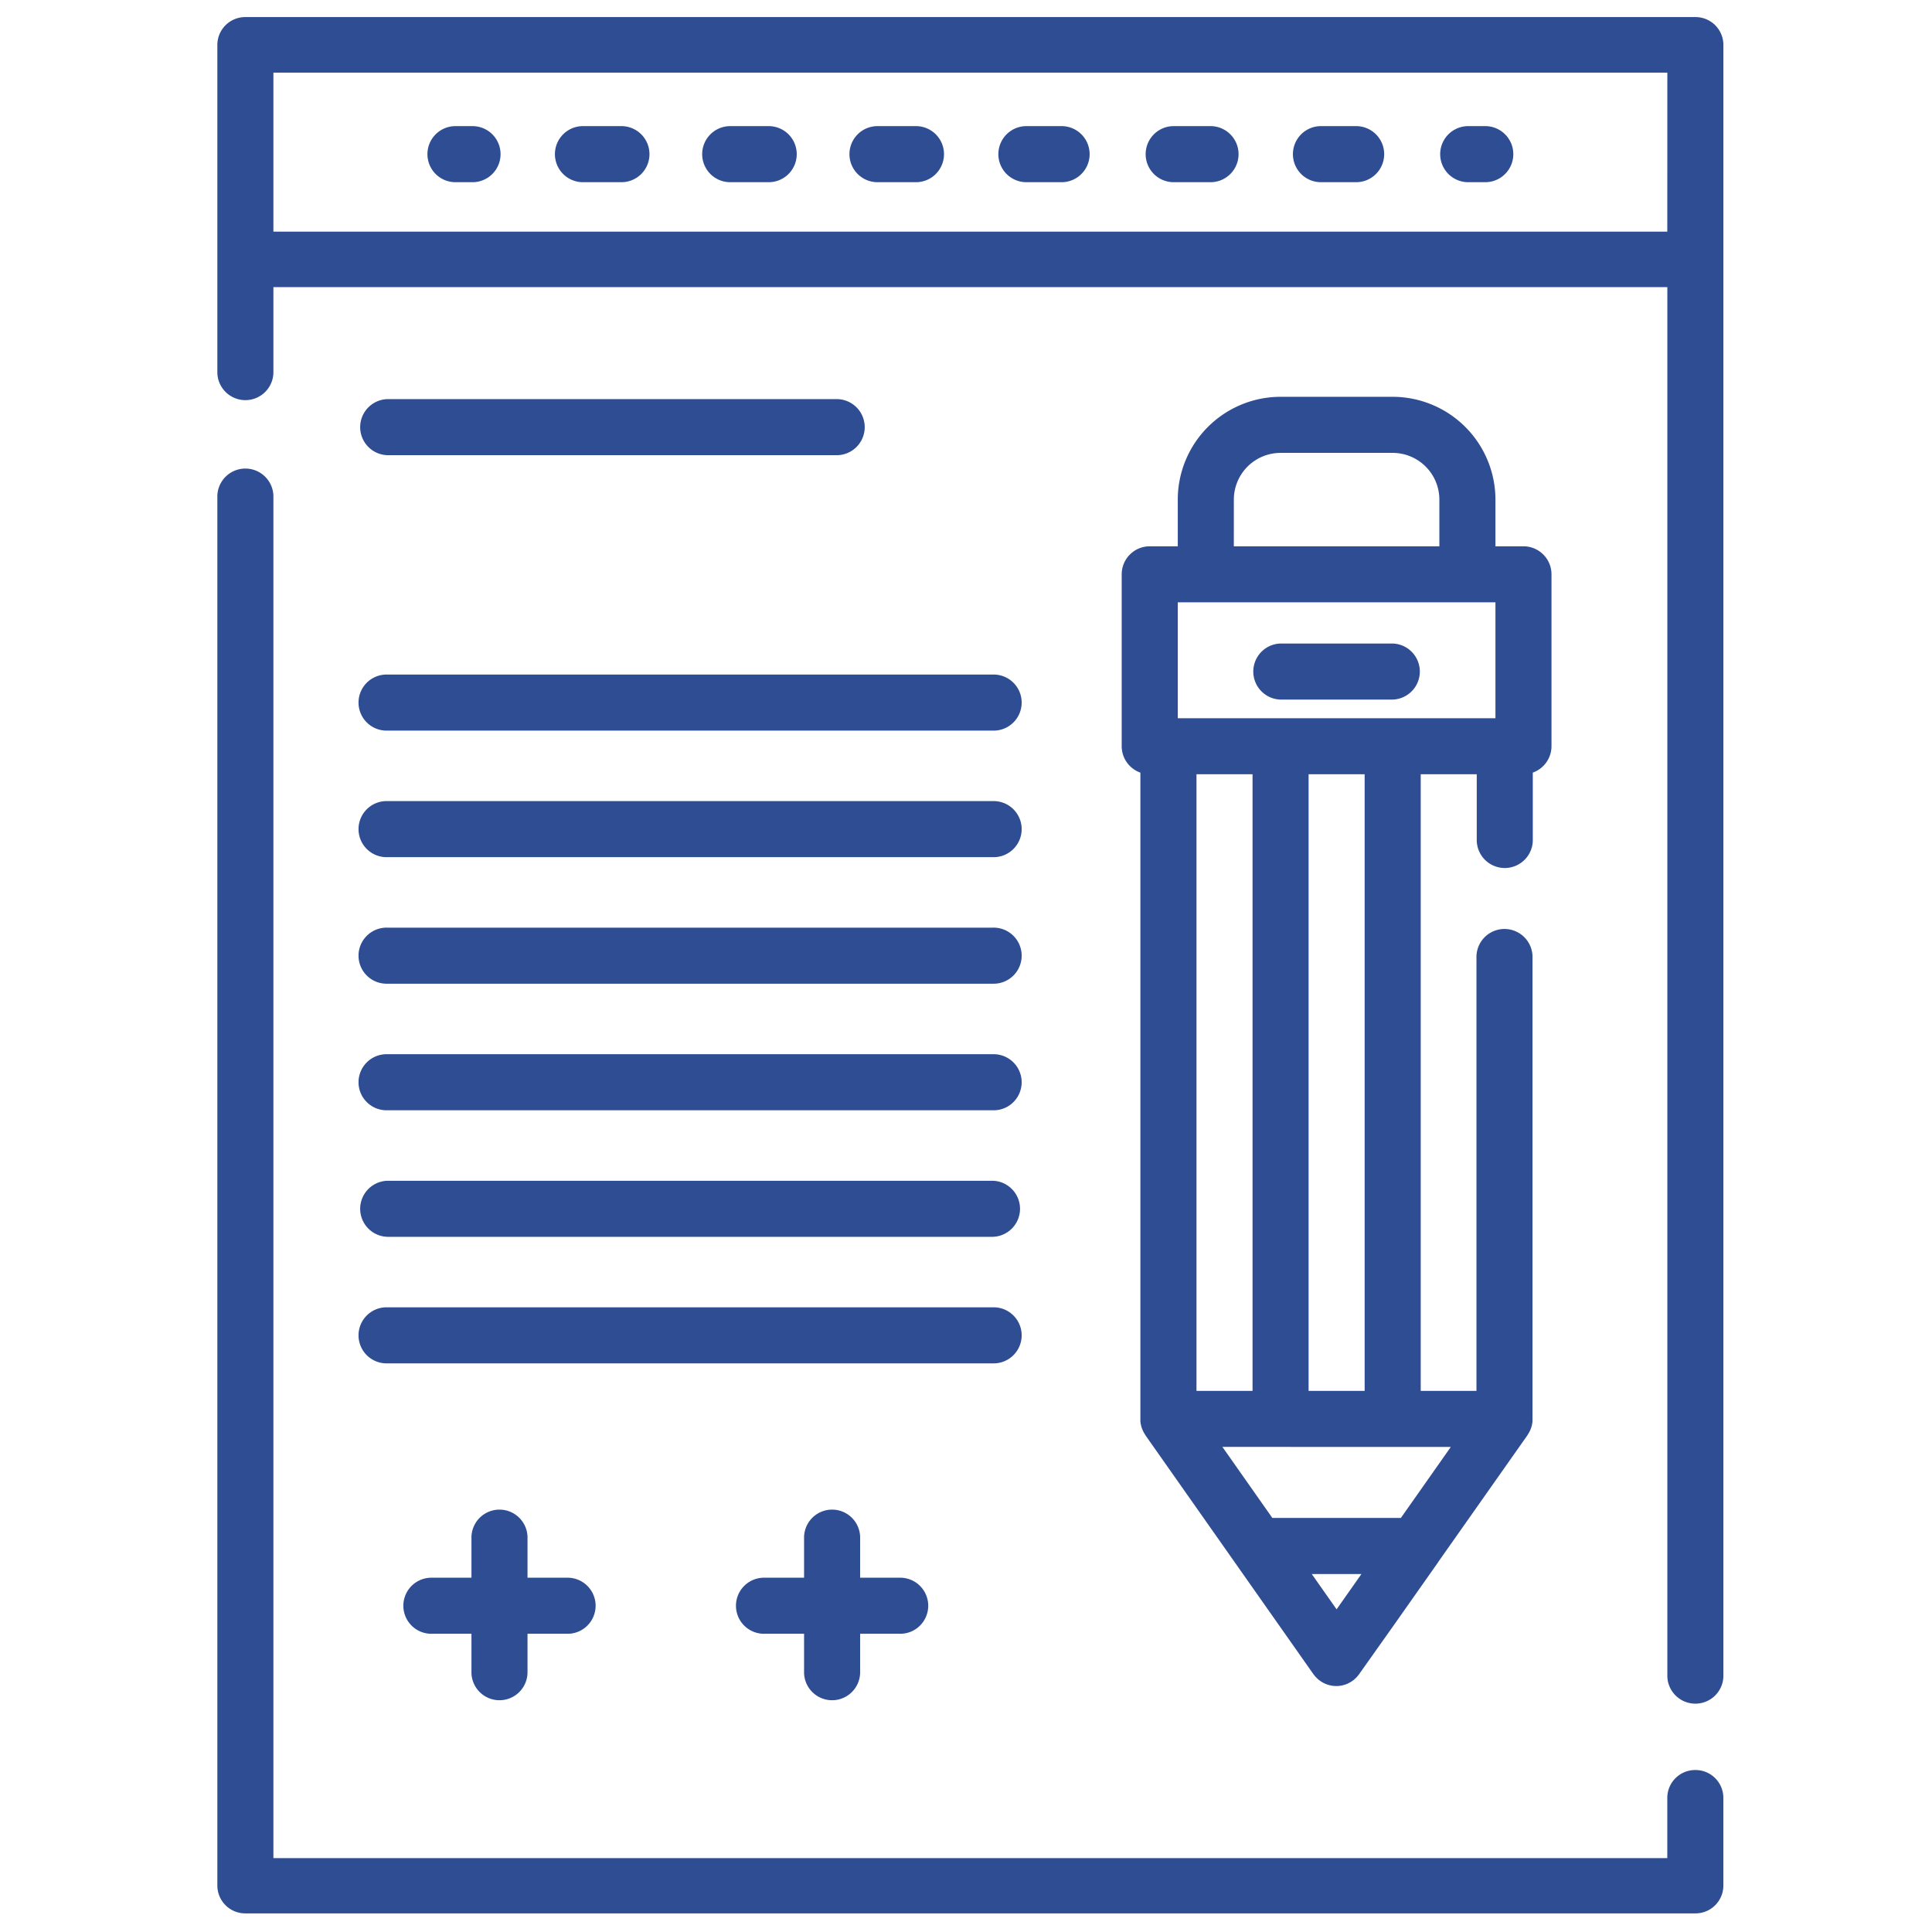
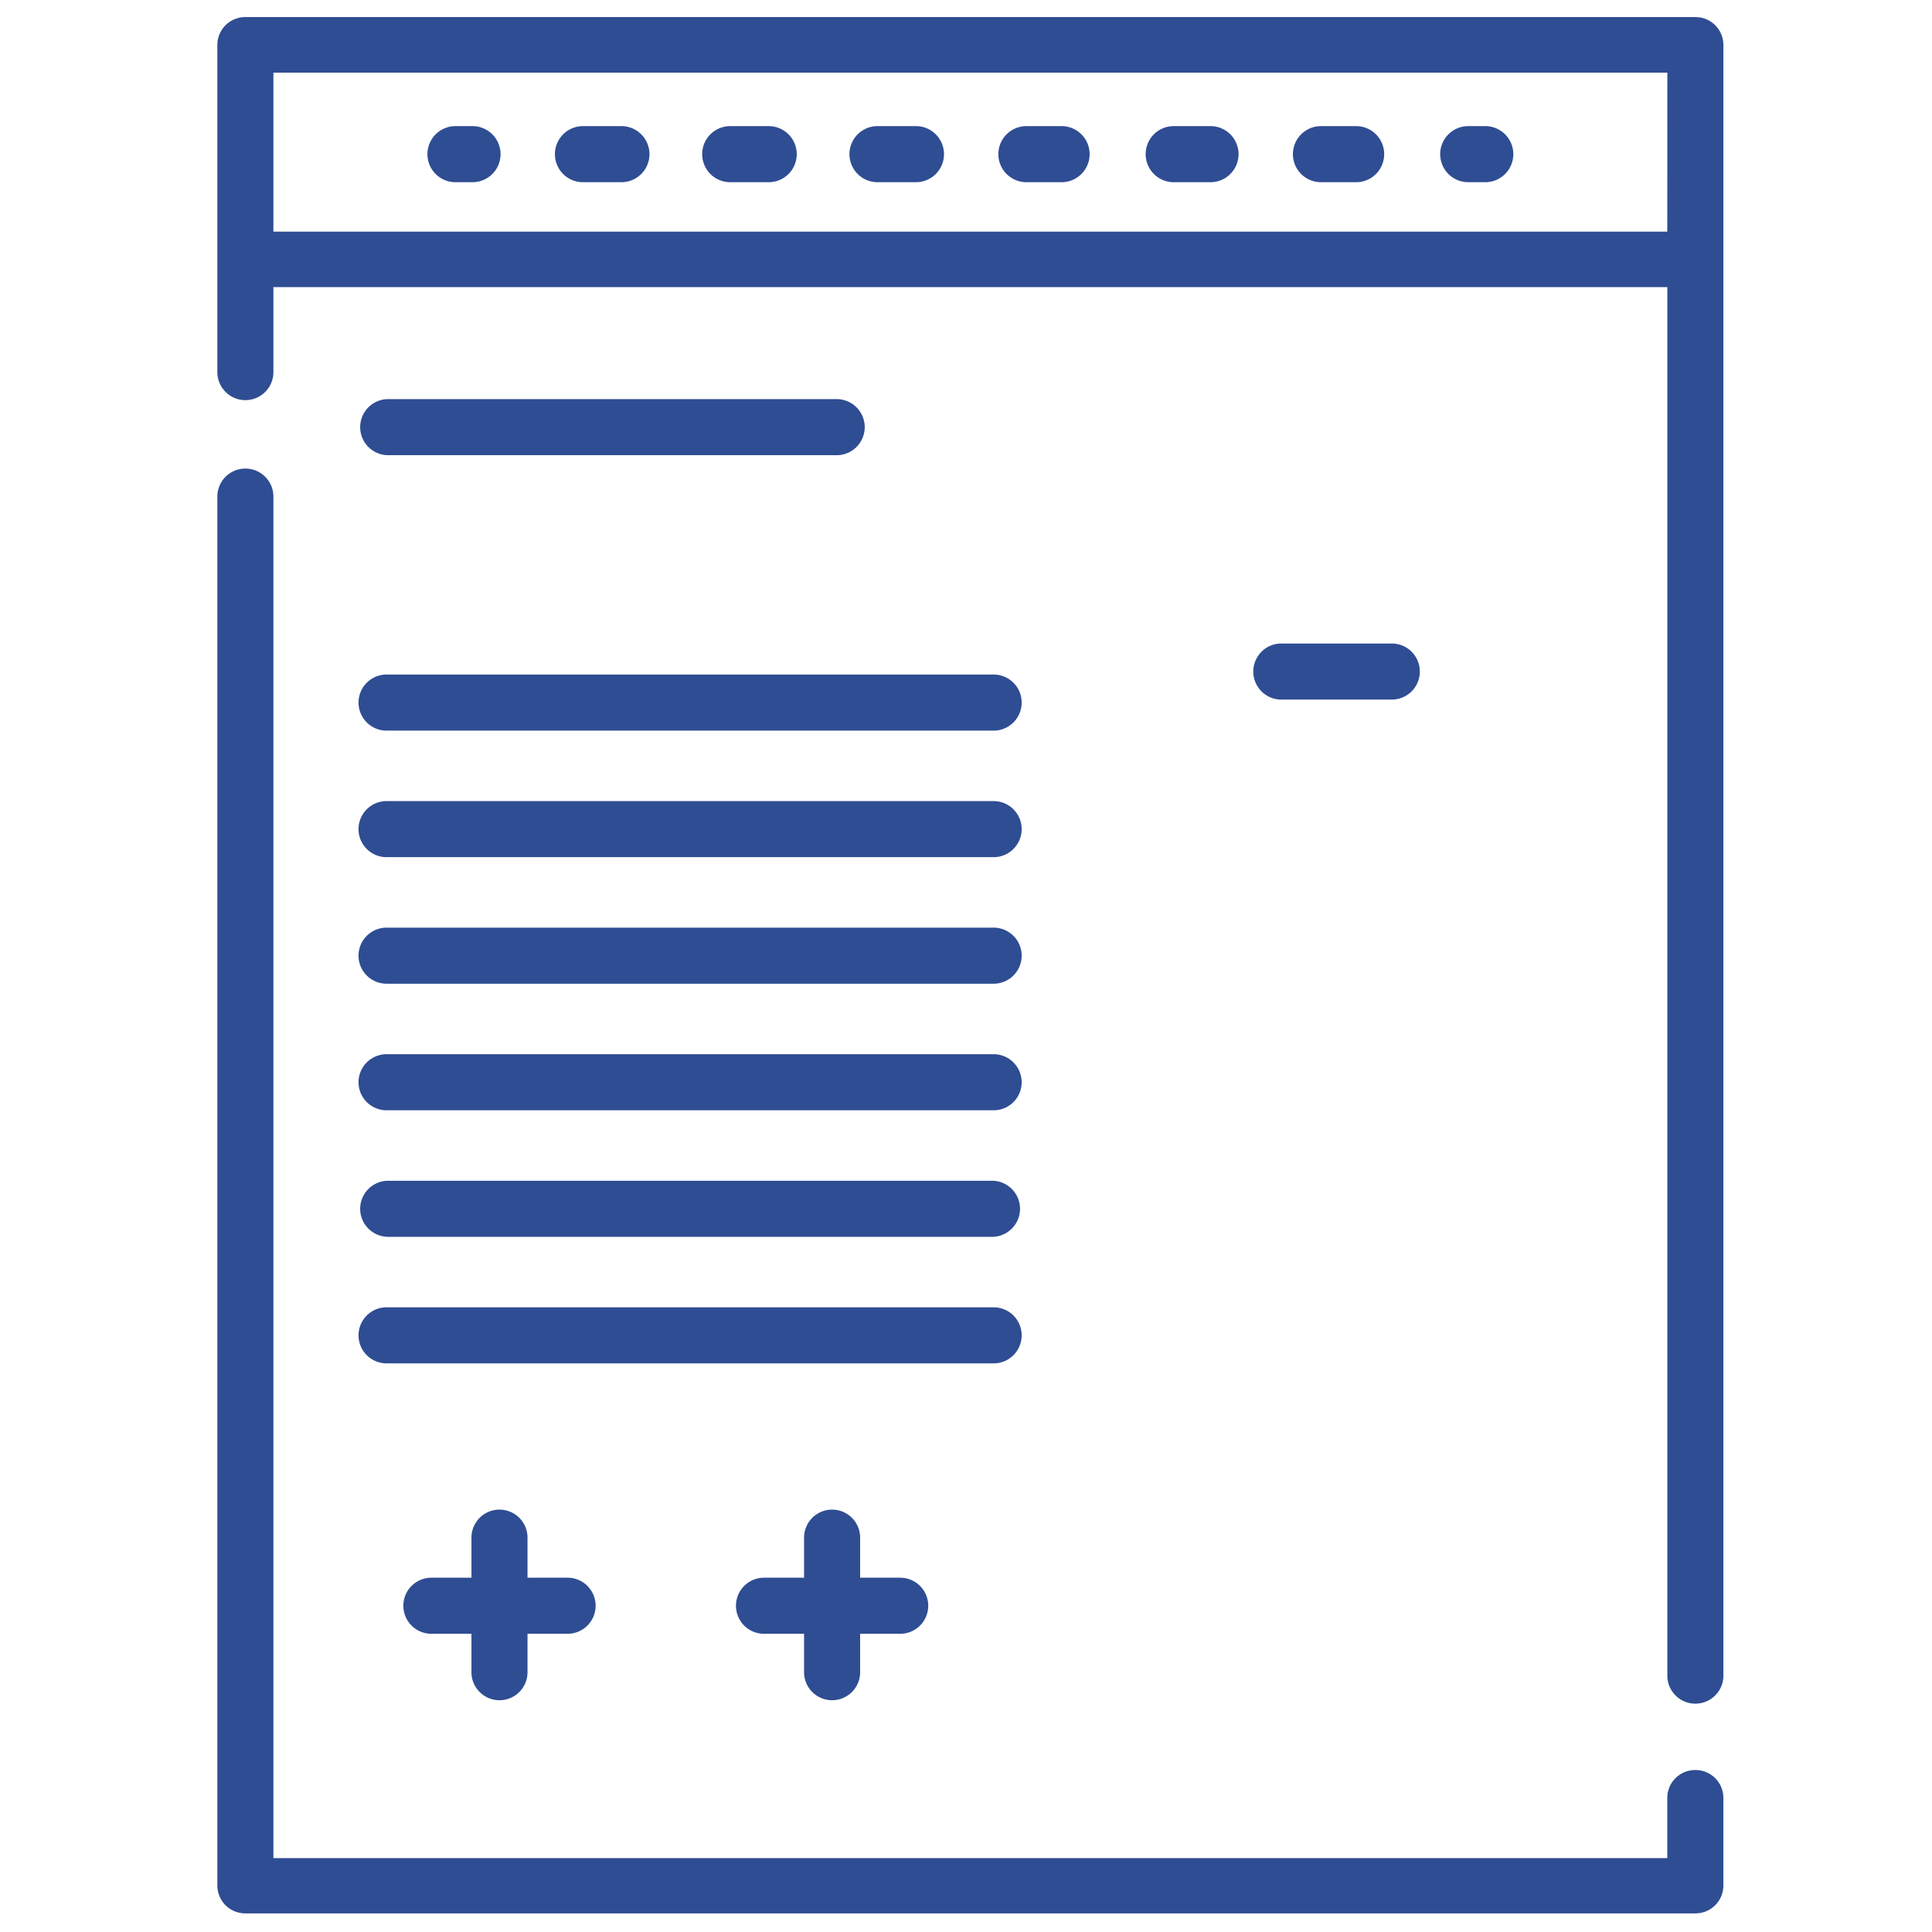
<svg xmlns="http://www.w3.org/2000/svg" width="80" height="80" viewBox="0 0 80 80">
  <defs>
    <clipPath id="clip-Unlimited_Complimentary_Edits_">
      <rect width="80" height="80" />
    </clipPath>
  </defs>
  <g id="Unlimited_Complimentary_Edits_" data-name="Unlimited Complimentary Edits " clip-path="url(#clip-Unlimited_Complimentary_Edits_)">
    <g id="writing_921965" transform="translate(9 0.707)">
      <g id="Group_3282" data-name="Group 3282" transform="translate(42.865 25.94)">
        <g id="Group_3281" data-name="Group 3281">
          <path id="Path_32601" data-name="Path 32601" d="M337.3,169.184h-4.642a1.161,1.161,0,0,0,0,2.321H337.3a1.161,1.161,0,0,0,0-2.321Z" transform="translate(-331.5 -169.184)" fill="#2f4d93" />
        </g>
      </g>
      <g id="Group_3284" data-name="Group 3284" transform="translate(37.449 15.724)">
        <g id="Group_3283" data-name="Group 3283">
-           <path id="Path_32602" data-name="Path 32602" d="M313.135,112.374h-1.161V110.44a4.261,4.261,0,0,0-4.256-4.256h-4.642a4.26,4.26,0,0,0-4.256,4.256v1.934h-1.161a1.161,1.161,0,0,0-1.161,1.161v7.118a1.16,1.16,0,0,0,.774,1.093v26.761c0,.017,0,.035,0,.052s0,.027,0,.041a1.153,1.153,0,0,0,.058.28l.01.028a1.178,1.178,0,0,0,.049.114l.011.022a1.179,1.179,0,0,0,.075.125l0,.007,6.961,9.9.017.021.025.033.007.007a1.123,1.123,0,0,0,.077.086l.011.011a1.174,1.174,0,0,0,.088.079l.008.006a1.163,1.163,0,0,0,.1.071l0,0a1.158,1.158,0,0,0,.614.178h0l.033,0h.006a1.2,1.2,0,0,0,.132-.012h0a1.171,1.171,0,0,0,.129-.027h0a1.143,1.143,0,0,0,.126-.042,1.159,1.159,0,0,0,.519-.409L307.8,157l1.807-2.567,0-.005,3.7-5.256,0-.007a1.156,1.156,0,0,0,.075-.124l.011-.023a1.134,1.134,0,0,0,.048-.112l.011-.029a1.155,1.155,0,0,0,.057-.279c0-.014,0-.028,0-.041s0-.034,0-.052V129.415a1.161,1.161,0,1,0-2.321,0v17.931H308.88V121.813H311.2V124.5a1.161,1.161,0,1,0,2.321,0v-2.756a1.16,1.16,0,0,0,.774-1.093v-7.118A1.161,1.161,0,0,0,313.135,112.374Zm-11.993-1.934a1.936,1.936,0,0,1,1.934-1.934h4.642a1.936,1.936,0,0,1,1.934,1.934v1.934h-8.511Zm4.347,45.82-.093.132-1.028-1.462h2.057Zm4.637-6.592-2.068,2.94h-5.322l-2.068-2.942Zm-10.531-2.321V121.813h2.321v25.533Zm4.642,0V121.813h2.321v25.533Zm7.737-27.854H298.821v-4.8h13.153Z" transform="translate(-296.5 -106.184)" fill="#2f4d93" />
-         </g>
+           </g>
      </g>
      <g id="Group_3286" data-name="Group 3286" transform="translate(0 18.675)">
        <g id="Group_3285" data-name="Group 3285">
          <path id="Path_32603" data-name="Path 32603" d="M115.7,174.595a1.154,1.154,0,0,0-1.161,1.147v2.5H56.821V121.831a1.161,1.161,0,0,0-2.321,0v57.553a1.154,1.154,0,0,0,1.161,1.147H115.7a1.154,1.154,0,0,0,1.161-1.147v-3.642A1.154,1.154,0,0,0,115.7,174.595Z" transform="translate(-54.5 -120.684)" fill="#2f4d93" />
        </g>
      </g>
      <g id="Group_3288" data-name="Group 3288" transform="translate(0)">
        <g id="Group_3287" data-name="Group 3287">
          <path id="Path_32604" data-name="Path 32604" d="M115.7,0H55.661A1.155,1.155,0,0,0,54.5,1.149V14.735a1.161,1.161,0,0,0,2.321,0V11.183h57.72V68.711a1.161,1.161,0,0,0,2.321,0V1.149A1.155,1.155,0,0,0,115.7,0Zm-1.161,8.885H56.821V2.3h57.72Z" transform="translate(-54.5)" fill="#2f4d93" />
        </g>
      </g>
      <g id="Group_3290" data-name="Group 3290" transform="translate(7.737 61.838)">
        <g id="Group_3289" data-name="Group 3289">
          <path id="Path_32605" data-name="Path 32605" d="M111.231,406.969h-1.625v-1.625a1.161,1.161,0,1,0-2.321,0v1.625h-1.625a1.161,1.161,0,1,0,0,2.321h1.625v1.625a1.161,1.161,0,0,0,2.321,0v-1.625h1.625a1.161,1.161,0,1,0,0-2.321Z" transform="translate(-104.5 -404.184)" fill="#2f4d93" />
        </g>
      </g>
      <g id="Group_3292" data-name="Group 3292" transform="translate(21.51 61.838)">
        <g id="Group_3291" data-name="Group 3291">
          <path id="Path_32606" data-name="Path 32606" d="M200.231,406.969h-1.625v-1.625a1.161,1.161,0,1,0-2.321,0v1.625h-1.625a1.161,1.161,0,1,0,0,2.321h1.625v1.625a1.161,1.161,0,0,0,2.321,0v-1.625h1.625a1.161,1.161,0,1,0,0-2.321Z" transform="translate(-193.5 -404.184)" fill="#2f4d93" />
        </g>
      </g>
      <g id="Group_3294" data-name="Group 3294" transform="translate(50.602 4.516)">
        <g id="Group_3293" data-name="Group 3293">
          <path id="Path_32607" data-name="Path 32607" d="M383.434,29.184h-.774a1.161,1.161,0,0,0,0,2.321h.774a1.161,1.161,0,0,0,0-2.321Z" transform="translate(-381.5 -29.184)" fill="#2f4d93" />
        </g>
      </g>
      <g id="Group_3296" data-name="Group 3296" transform="translate(20.111 4.516)">
        <g id="Group_3295" data-name="Group 3295">
          <path id="Path_32608" data-name="Path 32608" d="M187.147,29.184h-1.525a1.161,1.161,0,1,0,0,2.321h1.525a1.161,1.161,0,1,0,0-2.321Z" transform="translate(-184.462 -29.184)" fill="#2f4d93" />
        </g>
      </g>
      <g id="Group_3298" data-name="Group 3298" transform="translate(32.307 4.516)">
        <g id="Group_3297" data-name="Group 3297">
          <path id="Path_32609" data-name="Path 32609" d="M265.962,29.184h-1.525a1.161,1.161,0,0,0,0,2.321h1.525a1.161,1.161,0,0,0,0-2.321Z" transform="translate(-263.277 -29.184)" fill="#2f4d93" />
        </g>
      </g>
      <g id="Group_3300" data-name="Group 3300" transform="translate(38.406 4.516)">
        <g id="Group_3299" data-name="Group 3299">
          <path id="Path_32610" data-name="Path 32610" d="M305.37,29.184h-1.525a1.161,1.161,0,0,0,0,2.321h1.525a1.161,1.161,0,1,0,0-2.321Z" transform="translate(-302.685 -29.184)" fill="#2f4d93" />
        </g>
      </g>
      <g id="Group_3302" data-name="Group 3302" transform="translate(44.504 4.516)">
        <g id="Group_3301" data-name="Group 3301">
          <path id="Path_32611" data-name="Path 32611" d="M344.777,29.184h-1.525a1.161,1.161,0,0,0,0,2.321h1.525a1.161,1.161,0,0,0,0-2.321Z" transform="translate(-342.092 -29.184)" fill="#2f4d93" />
        </g>
      </g>
      <g id="Group_3304" data-name="Group 3304" transform="translate(26.209 4.516)">
        <g id="Group_3303" data-name="Group 3303">
          <path id="Path_32612" data-name="Path 32612" d="M226.555,29.184h-1.525a1.161,1.161,0,1,0,0,2.321h1.525a1.161,1.161,0,1,0,0-2.321Z" transform="translate(-223.87 -29.184)" fill="#2f4d93" />
        </g>
      </g>
      <g id="Group_3306" data-name="Group 3306" transform="translate(14.013 4.516)">
        <g id="Group_3305" data-name="Group 3305">
-           <path id="Path_32613" data-name="Path 32613" d="M147.74,29.184h-1.525a1.161,1.161,0,1,0,0,2.321h1.525a1.161,1.161,0,1,0,0-2.321Z" transform="translate(-145.055 -29.184)" fill="#2f4d93" />
+           <path id="Path_32613" data-name="Path 32613" d="M147.74,29.184h-1.525a1.161,1.161,0,1,0,0,2.321h1.525a1.161,1.161,0,1,0,0-2.321" transform="translate(-145.055 -29.184)" fill="#2f4d93" />
        </g>
      </g>
      <g id="Group_3308" data-name="Group 3308" transform="translate(8.666 4.516)">
        <g id="Group_3307" data-name="Group 3307">
          <path id="Path_32614" data-name="Path 32614" d="M112.434,29.184h-.774a1.161,1.161,0,0,0,0,2.321h.774a1.161,1.161,0,0,0,0-2.321Z" transform="translate(-110.5 -29.184)" fill="#2f4d93" />
        </g>
      </g>
      <g id="Group_3310" data-name="Group 3310" transform="translate(5.88 15.82)">
        <g id="Group_3309" data-name="Group 3309">
          <path id="Path_32615" data-name="Path 32615" d="M112.23,103.184H93.661a1.161,1.161,0,0,0,0,2.321h18.57a1.161,1.161,0,1,0,0-2.321Z" transform="translate(-92.5 -103.184)" fill="#2f4d93" />
        </g>
      </g>
      <g id="Group_3312" data-name="Group 3312" transform="translate(5.88 27.225)">
        <g id="Group_3311" data-name="Group 3311">
          <path id="Path_32616" data-name="Path 32616" d="M118.729,177.564H93.661a1.161,1.161,0,1,0,0,2.321h25.069a1.161,1.161,0,1,0,0-2.321Z" transform="translate(-92.5 -177.564)" fill="#2f4d93" />
        </g>
      </g>
      <g id="Group_3314" data-name="Group 3314" transform="translate(5.88 32.465)">
        <g id="Group_3313" data-name="Group 3313">
          <path id="Path_32617" data-name="Path 32617" d="M118.729,211.743H93.661a1.161,1.161,0,1,0,0,2.321h25.069a1.161,1.161,0,1,0,0-2.321Z" transform="translate(-92.5 -211.743)" fill="#2f4d93" />
        </g>
      </g>
      <g id="Group_3316" data-name="Group 3316" transform="translate(5.88 37.705)">
        <g id="Group_3315" data-name="Group 3315">
          <path id="Path_32618" data-name="Path 32618" d="M118.729,245.921H93.661a1.161,1.161,0,1,0,0,2.321h25.069a1.161,1.161,0,1,0,0-2.321Z" transform="translate(-92.5 -245.921)" fill="#2f4d93" />
        </g>
      </g>
      <g id="Group_3318" data-name="Group 3318" transform="translate(5.88 42.946)">
        <g id="Group_3317" data-name="Group 3317">
          <path id="Path_32619" data-name="Path 32619" d="M118.729,280.1H93.661a1.161,1.161,0,1,0,0,2.321h25.069a1.161,1.161,0,1,0,0-2.321Z" transform="translate(-92.5 -280.1)" fill="#2f4d93" />
        </g>
      </g>
      <g id="Group_3320" data-name="Group 3320" transform="translate(5.88 48.186)">
        <g id="Group_3319" data-name="Group 3319">
          <path id="Path_32620" data-name="Path 32620" d="M118.729,314.278H93.661a1.161,1.161,0,0,0,0,2.321h25.069a1.161,1.161,0,0,0,0-2.321Z" transform="translate(-92.5 -314.278)" fill="#2f4d93" />
        </g>
      </g>
      <g id="Group_3322" data-name="Group 3322" transform="translate(5.88 53.426)">
        <g id="Group_3321" data-name="Group 3321">
          <path id="Path_32621" data-name="Path 32621" d="M118.729,348.457H93.661a1.161,1.161,0,1,0,0,2.321h25.069a1.161,1.161,0,1,0,0-2.321Z" transform="translate(-92.5 -348.457)" fill="#2f4d93" />
        </g>
      </g>
    </g>
  </g>
</svg>